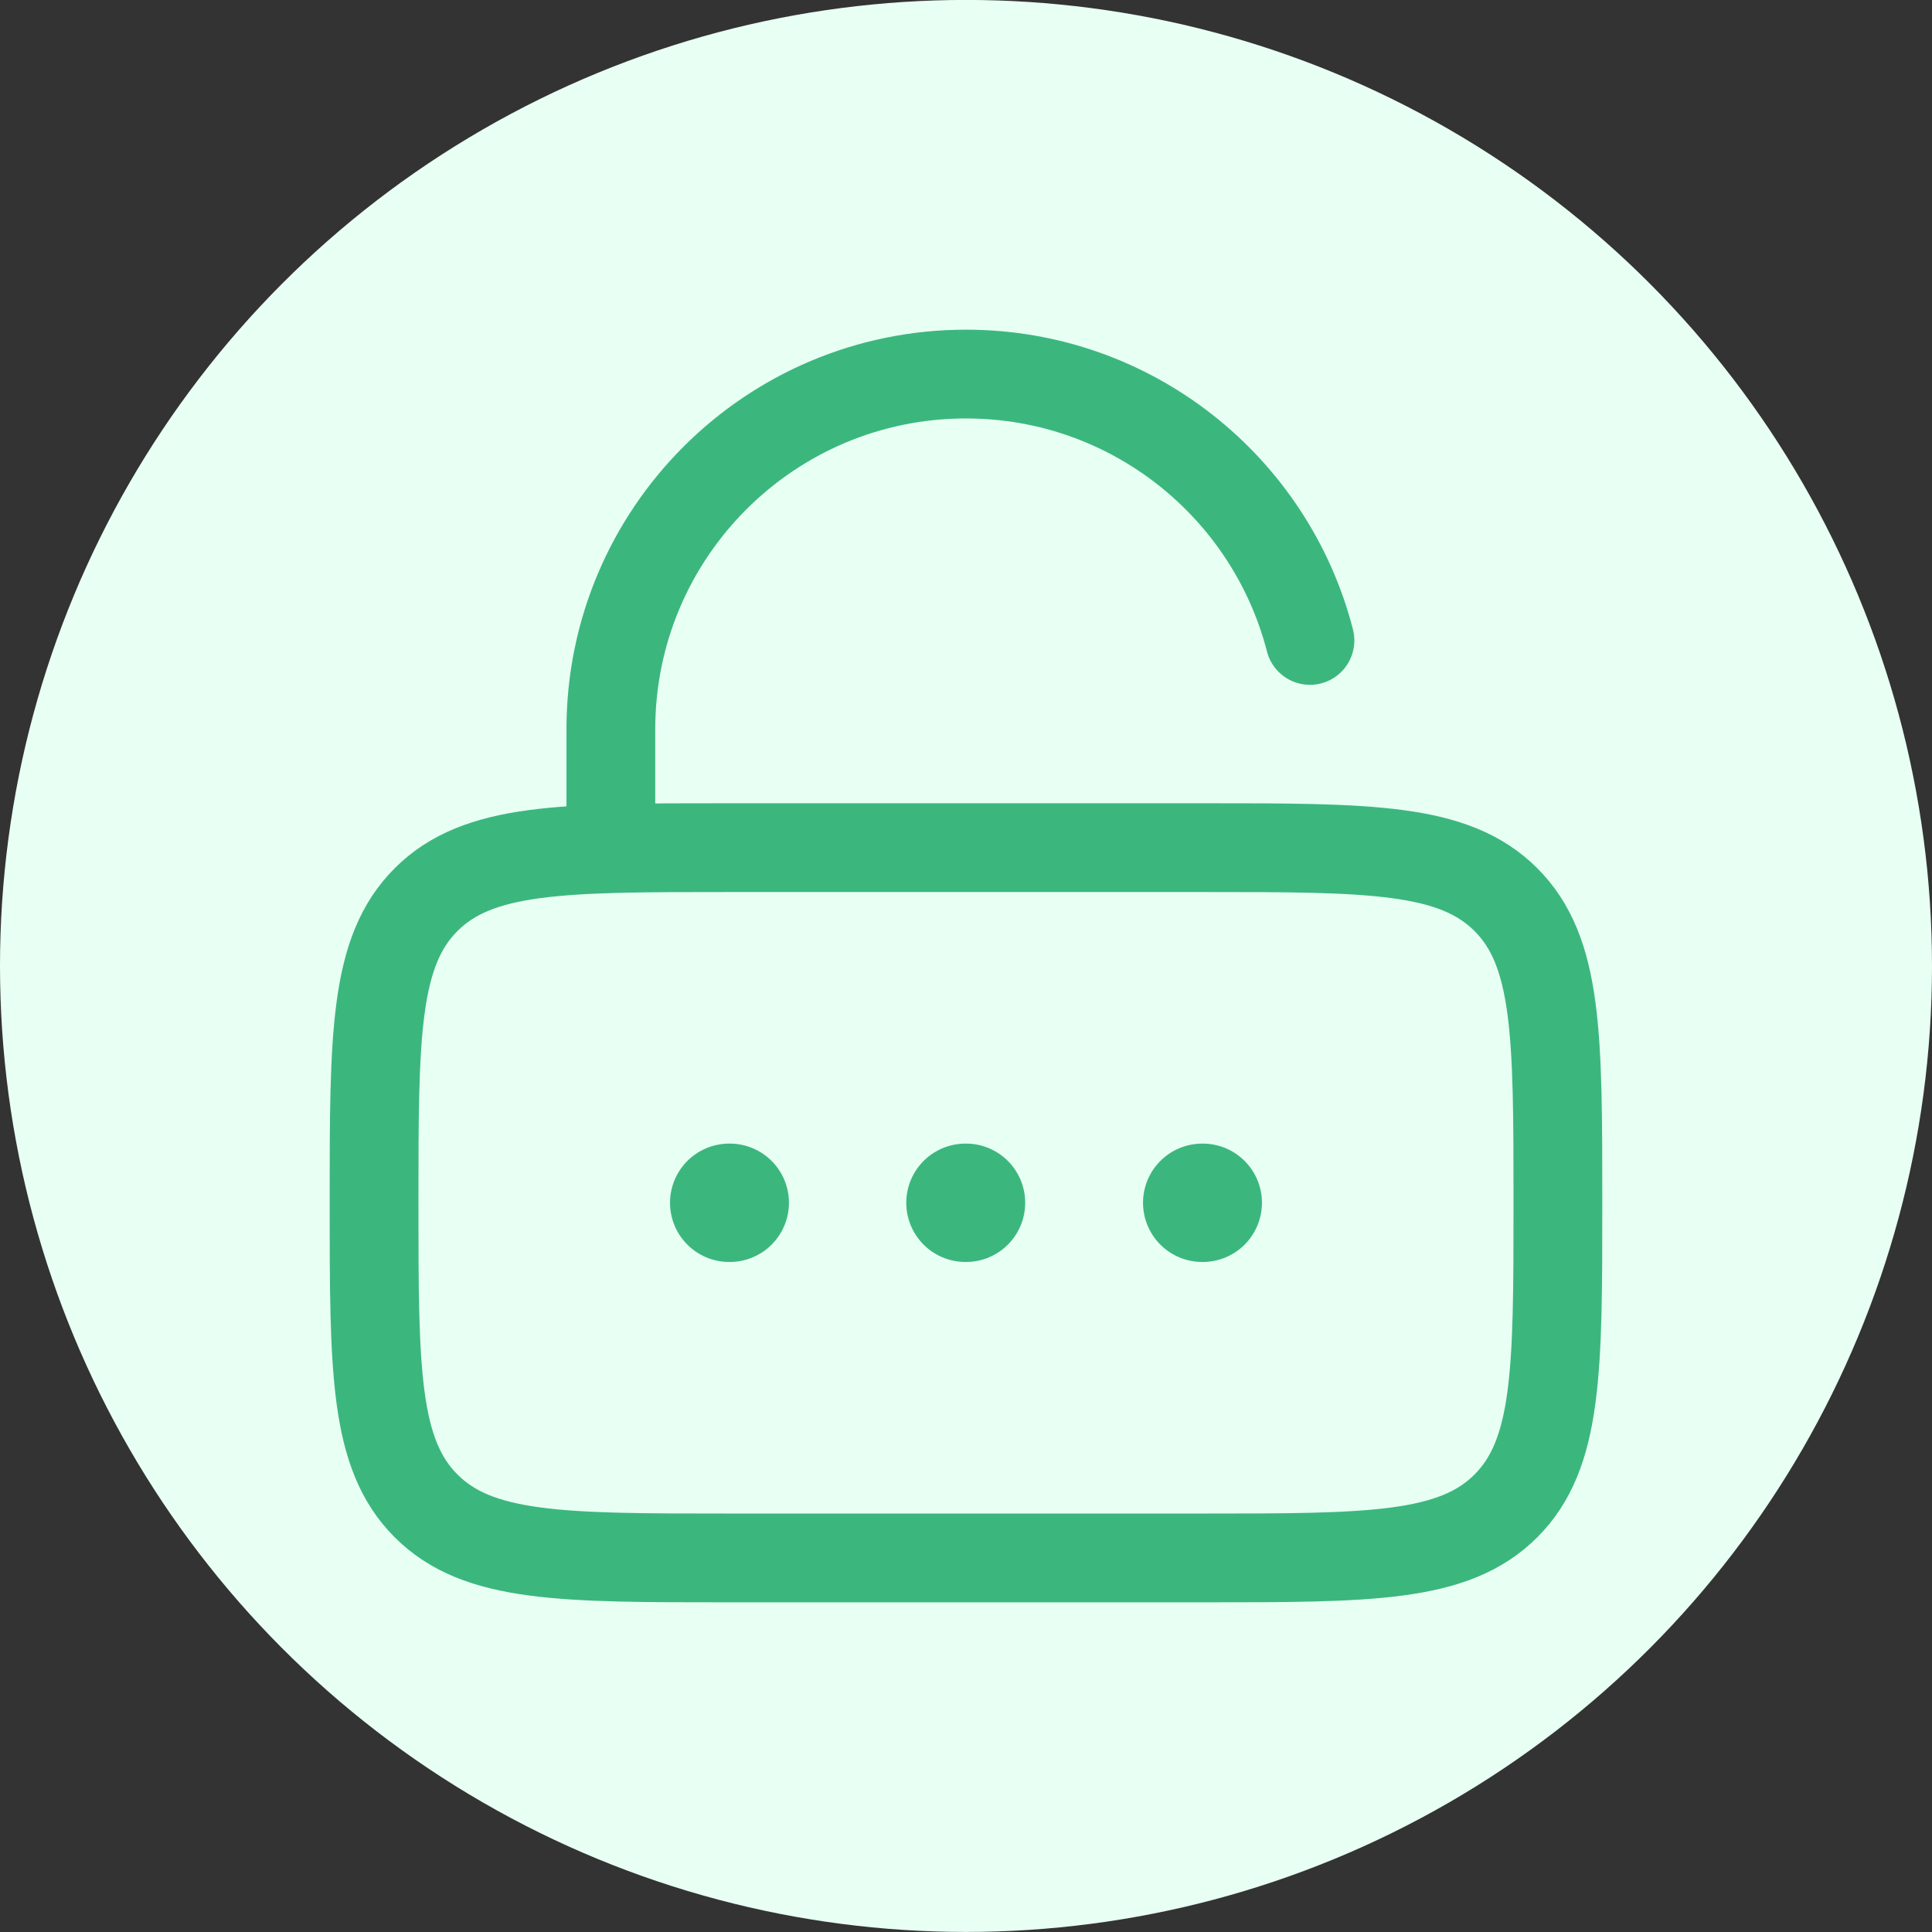
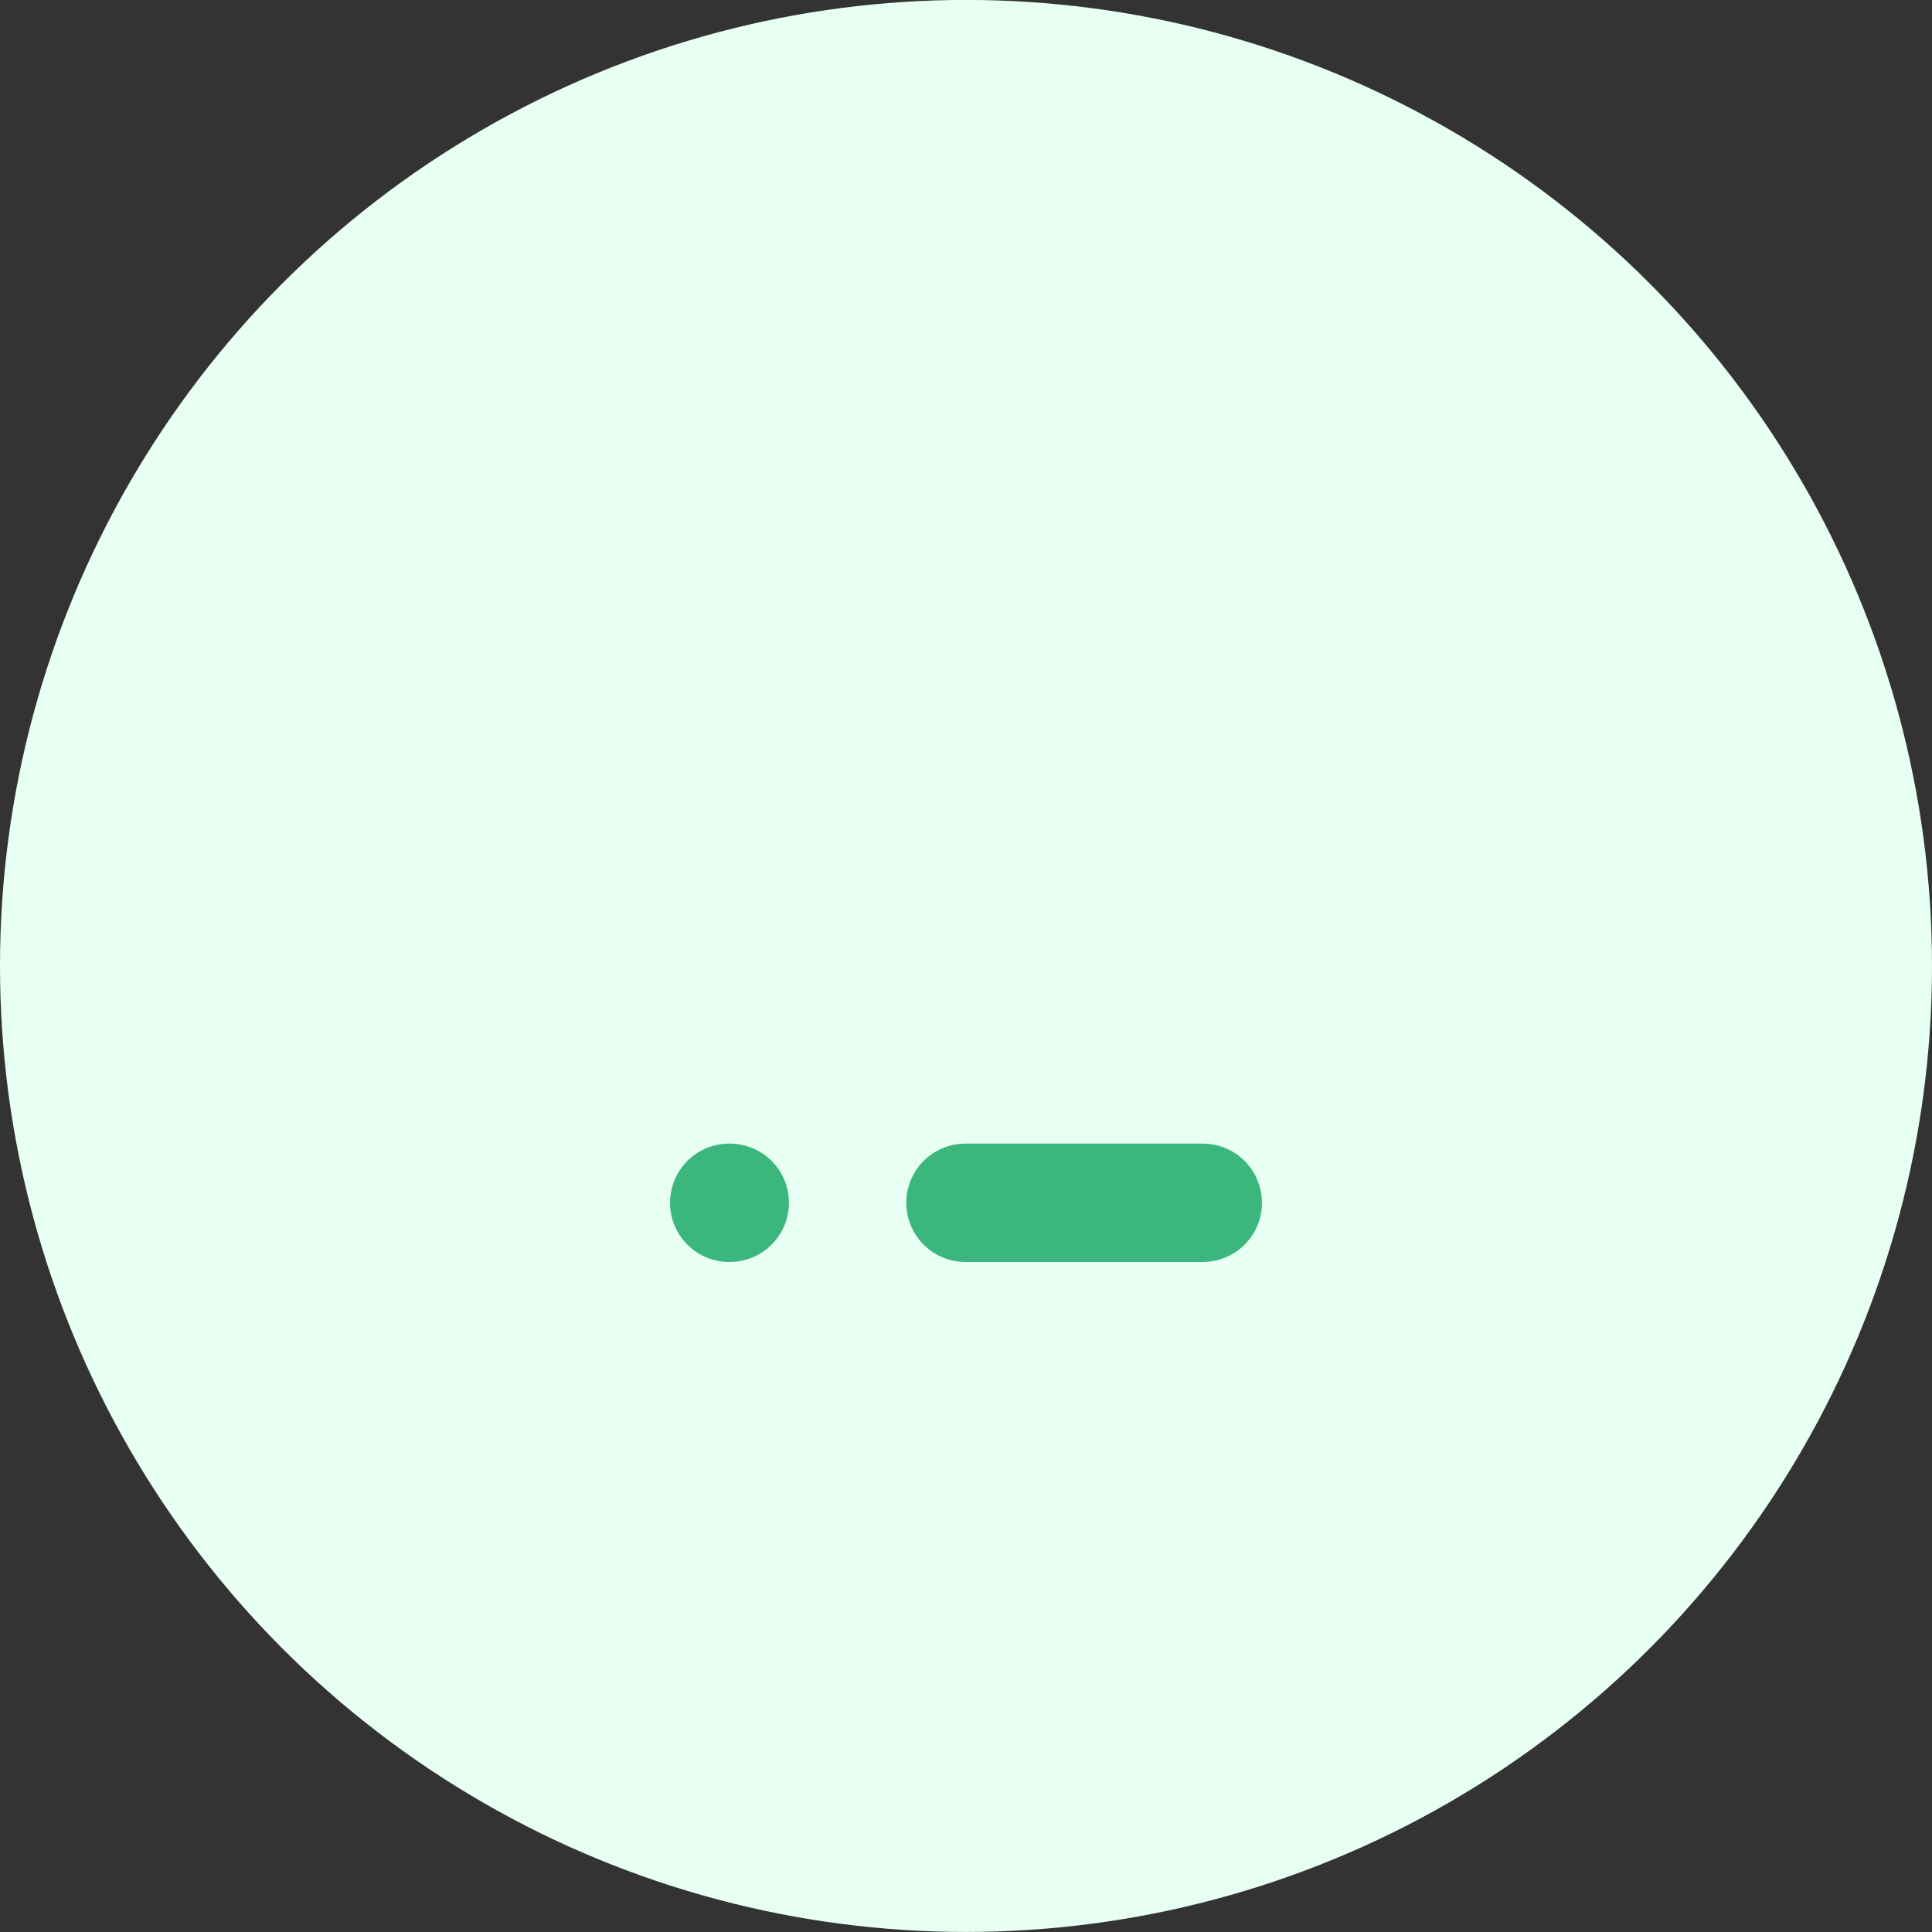
<svg xmlns="http://www.w3.org/2000/svg" fill="none" viewBox="0 0 68 68" height="68" width="68">
  <rect x="0" y="0" width="68" height="68" fill="#333333" stroke="none" />
  <circle fill="#E8FFF4" r="34" cy="33.998" cx="34" />
-   <path stroke-width="3.125" stroke="#3BB77E" d="M13.166 42.334C13.166 36.441 13.166 33.495 14.997 31.664C16.828 29.834 19.774 29.834 25.666 29.834H42.333C48.226 29.834 51.172 29.834 53.003 31.664C54.833 33.495 54.833 36.441 54.833 42.334C54.833 48.226 54.833 51.172 53.003 53.003C51.172 54.834 48.226 54.834 42.333 54.834H25.666C19.774 54.834 16.828 54.834 14.997 53.003C13.166 51.172 13.166 48.226 13.166 42.334Z" />
-   <path stroke-linecap="round" stroke-width="3.125" stroke="#3BB77E" d="M21.5 29.833V25.666C21.5 18.763 27.096 13.166 34 13.166C39.825 13.166 44.719 17.15 46.106 22.541" />
-   <path stroke-linejoin="round" stroke-linecap="round" stroke-width="4.167" stroke="#3BB77E" d="M25.666 42.334H25.685M33.981 42.334H34M42.314 42.334H42.333" />
+   <path stroke-linejoin="round" stroke-linecap="round" stroke-width="4.167" stroke="#3BB77E" d="M25.666 42.334H25.685M33.981 42.334H34H42.333" />
</svg>